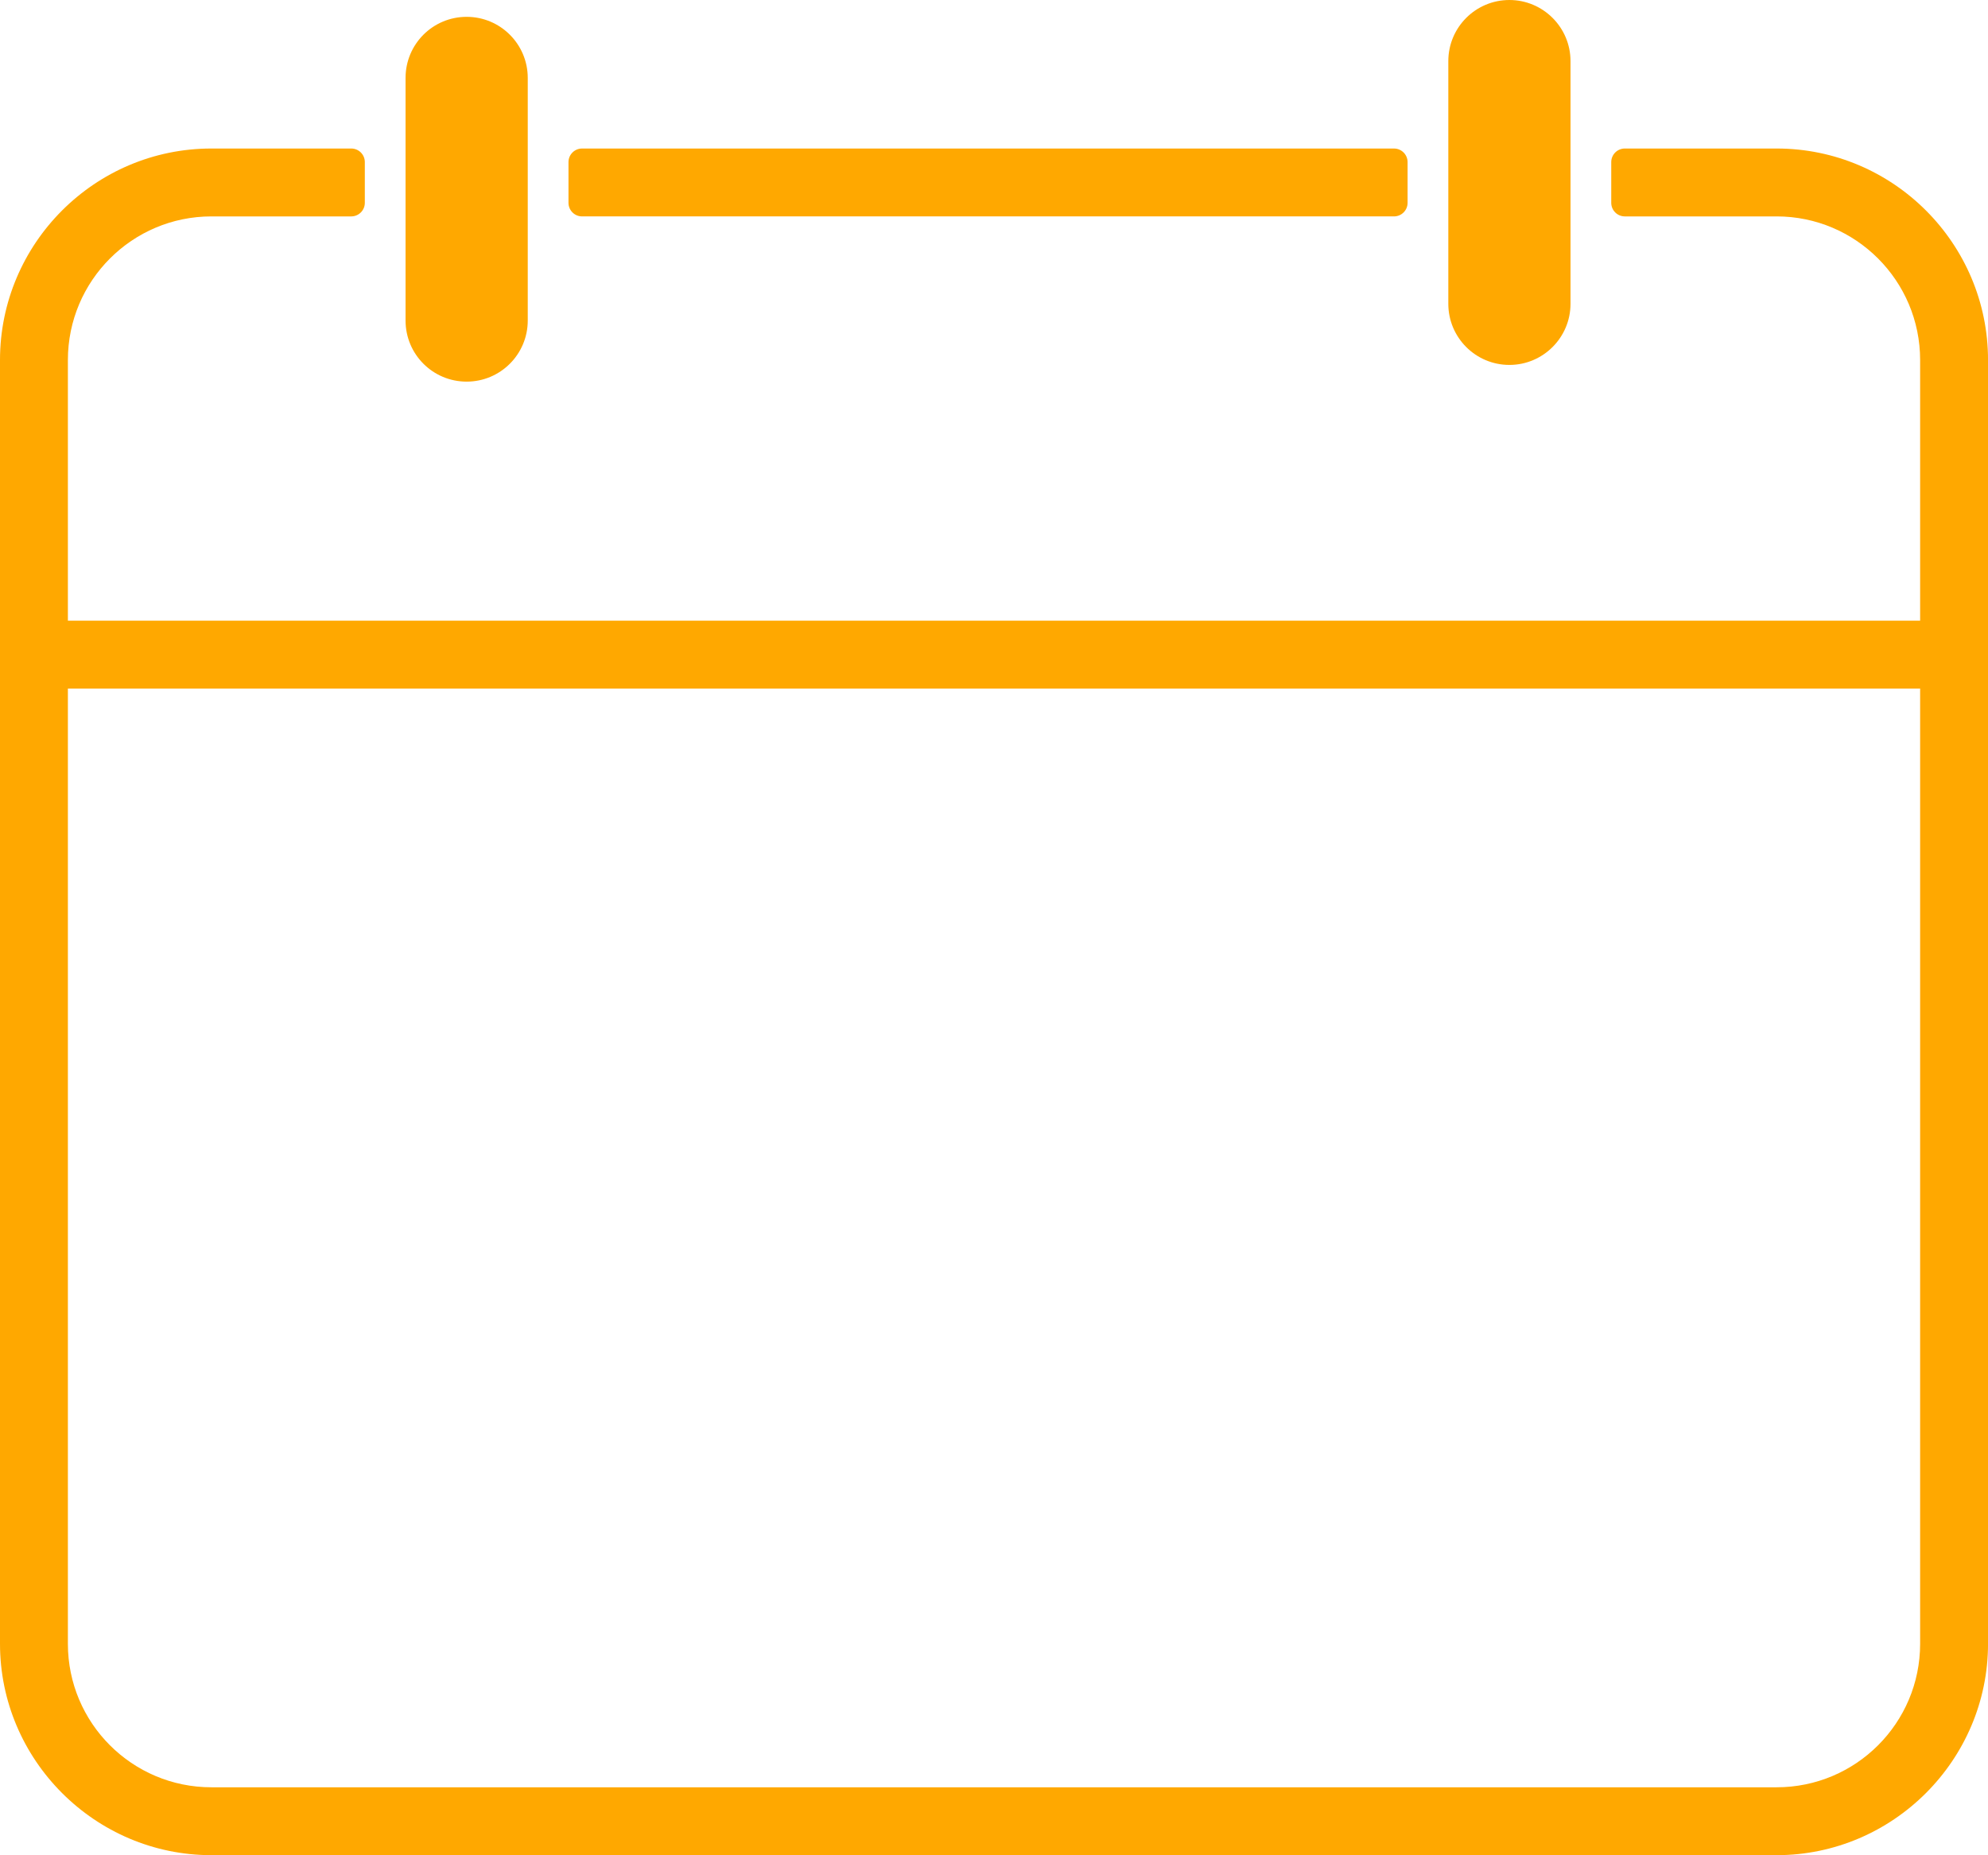
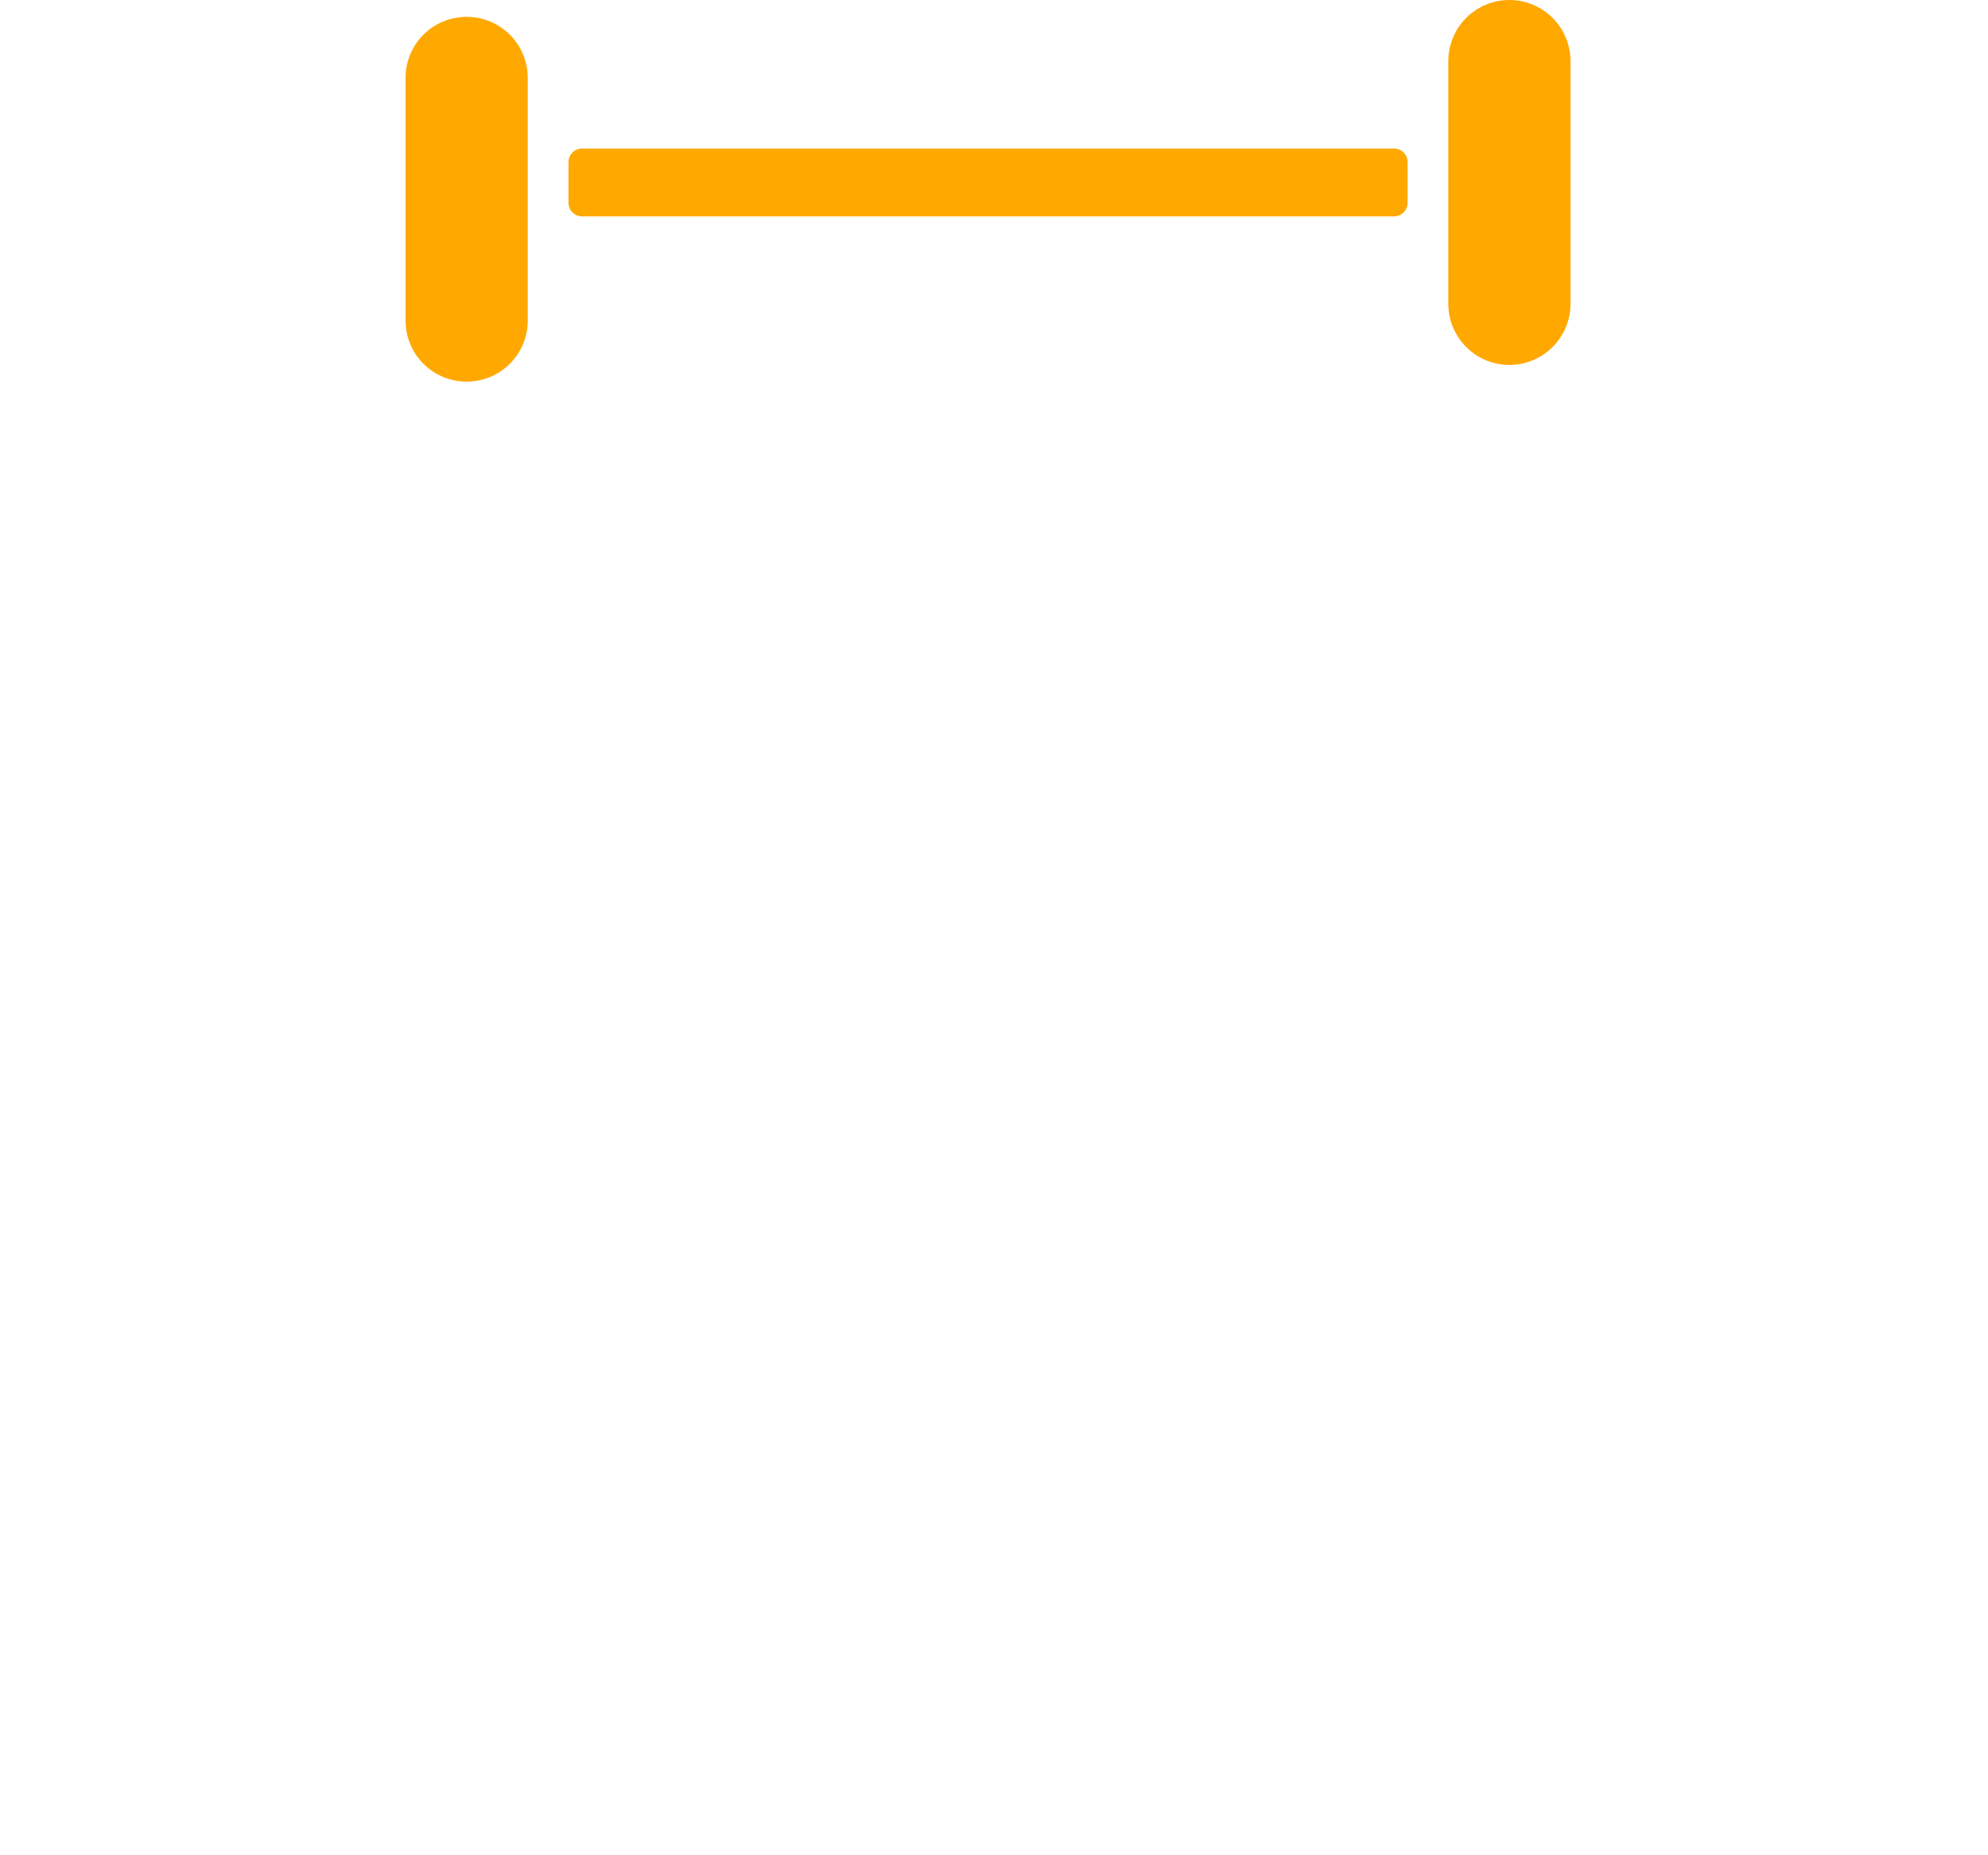
<svg xmlns="http://www.w3.org/2000/svg" fill="#000000" height="3313.3" preserveAspectRatio="xMidYMid meet" version="1" viewBox="0.0 0.0 3550.2 3313.3" width="3550.2" zoomAndPan="magnify">
  <defs>
    <clipPath id="a">
-       <path d="M 0 265 L 3550.238 265 L 3550.238 3313.352 L 0 3313.352 Z M 0 265" />
-     </clipPath>
+       </clipPath>
  </defs>
  <g>
    <g id="change1_2">
      <path d="M 1039.457 386.496 L 2489.426 386.496 C 2502.812 386.496 2513.68 375.652 2513.68 362.262 L 2513.68 289.52 C 2513.68 276.133 2502.812 265.266 2489.426 265.266 L 1039.457 265.266 C 1026.066 265.266 1015.219 276.133 1015.219 289.52 L 1015.219 362.262 C 1015.219 375.652 1026.066 386.496 1039.457 386.496" fill="#ffa800" />
    </g>
    <g clip-path="url(#a)" id="change1_1">
      <path d="M 3172.73 3192.109 L 377.523 3192.109 C 235.977 3192.109 121.234 3077.371 121.234 2935.82 L 121.234 1229.797 L 3428.996 1229.797 L 3428.996 2935.82 C 3428.996 3077.371 3314.258 3192.109 3172.73 3192.109 Z M 3172.73 265.25 L 2901.629 265.25 C 2888.234 265.25 2877.387 276.117 2877.387 289.512 L 2877.387 362.238 C 2877.387 375.633 2888.234 386.5 2901.629 386.5 L 3172.73 386.5 C 3314.082 386.5 3428.996 501.414 3428.996 643.031 L 3428.996 1108.562 L 121.234 1108.562 L 121.234 643.031 C 121.234 501.414 236.164 386.5 377.523 386.5 L 627.266 386.5 C 640.656 386.5 651.512 375.633 651.512 362.238 L 651.512 289.512 C 651.512 276.117 640.656 265.25 627.266 265.25 L 377.523 265.25 C 169.484 265.25 0 434.742 0 643.031 L 0 2935.82 C 0 3143.461 169.883 3313.352 377.523 3313.352 L 3172.73 3313.352 C 3380.363 3313.352 3550.25 3143.461 3550.25 2935.82 L 3550.25 643.031 C 3550.25 434.742 3380.754 265.25 3172.73 265.25" fill="#ffa800" />
    </g>
    <g id="change1_3">
      <path d="M 833.363 681.594 C 893.5 681.594 942.473 632.848 942.473 572.48 L 942.473 139.188 C 942.473 78.82 893.5 30.074 833.363 30.074 C 772.988 30.074 724.254 78.82 724.254 139.188 L 724.254 572.48 C 724.254 632.848 772.988 681.594 833.363 681.594" fill="#ffa800" />
    </g>
    <g id="change1_4">
      <path d="M 2695.523 651.754 C 2755.672 651.754 2804.637 602.766 2804.637 542.637 L 2804.637 109.102 C 2804.637 48.977 2755.672 0.008 2695.523 0.008 C 2635.152 0.008 2586.43 48.977 2586.43 109.102 L 2586.43 542.637 C 2586.43 602.766 2635.152 651.754 2695.523 651.754" fill="#ffa800" />
    </g>
  </g>
</svg>